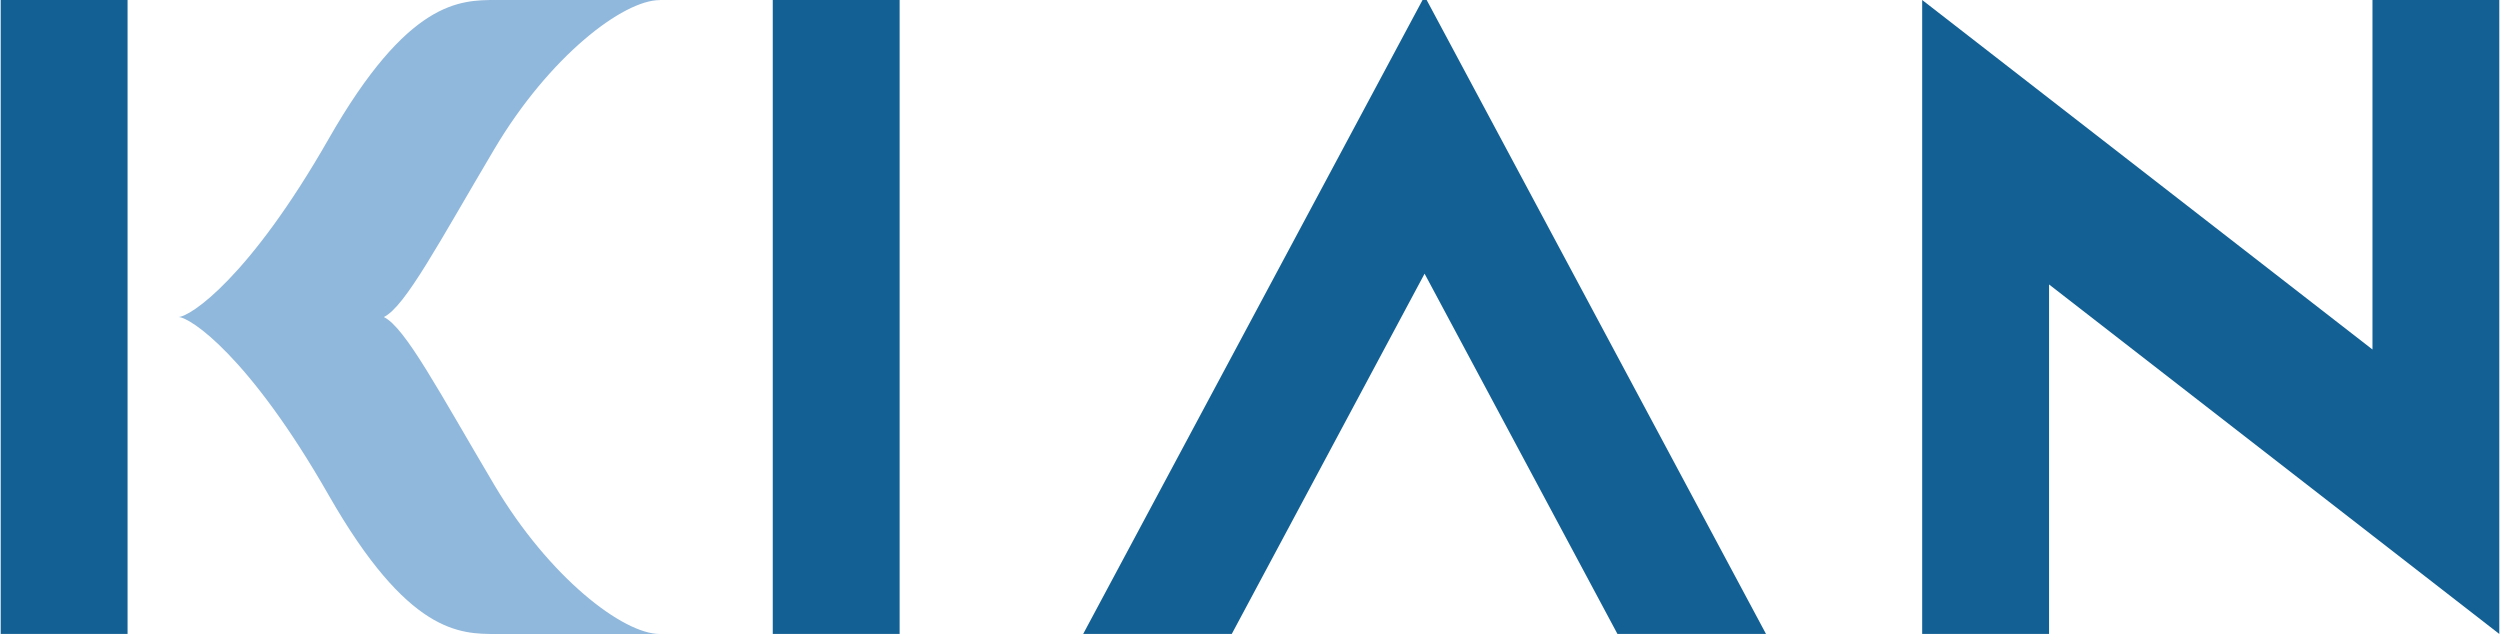
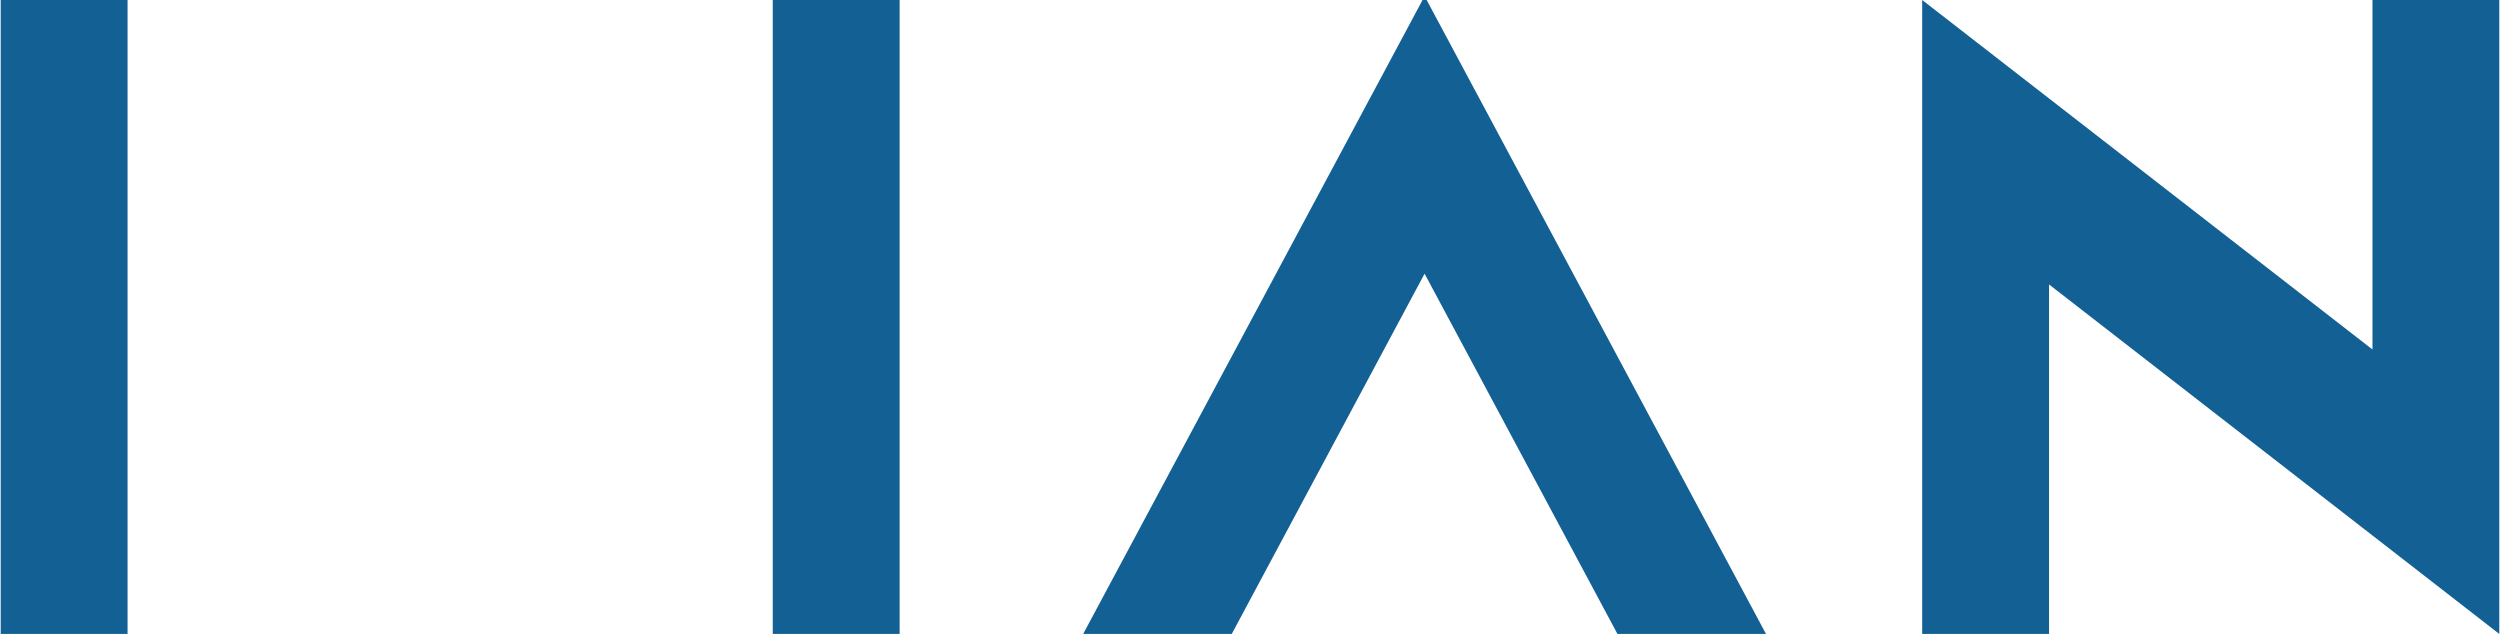
<svg xmlns="http://www.w3.org/2000/svg" clip-rule="evenodd" fill-rule="evenodd" height="634" image-rendering="optimizeQuality" shape-rendering="geometricPrecision" text-rendering="geometricPrecision" viewBox="0 0 602.66 152.92" width="2500">
  <path d="m0 0h30.6v152.91h-30.6zm186.22 0h30.6v152.91h-30.6zm157.72 0h-.99l-17.42 32.54-64.44 120.37h35.84l46.51-86.9 46.52 86.9h35.83l-64.43-120.37zm228.13 0h30.59v152.91l-30.59-23.75-78.01-60.55v84.3h-30.6v-152.91l30.6 23.75 78.01 60.55z" fill="#136094" />
-   <path d="m158.98 0h-39.43c-8.82 0-21.31 0-40.47 33.54s-33.42 42.92-36.24 42.92c2.82 0 17.08 9.38 36.24 42.92s31.65 33.54 40.47 33.54h39.43c-8.82 0-26.64-13.55-39.94-35.98-13.3-22.44-21.43-37.92-26.62-40.47 5.19-2.55 13.32-18.03 26.62-40.47s31.11-35.98 39.94-35.98z" fill="#90b8dc" />
</svg>